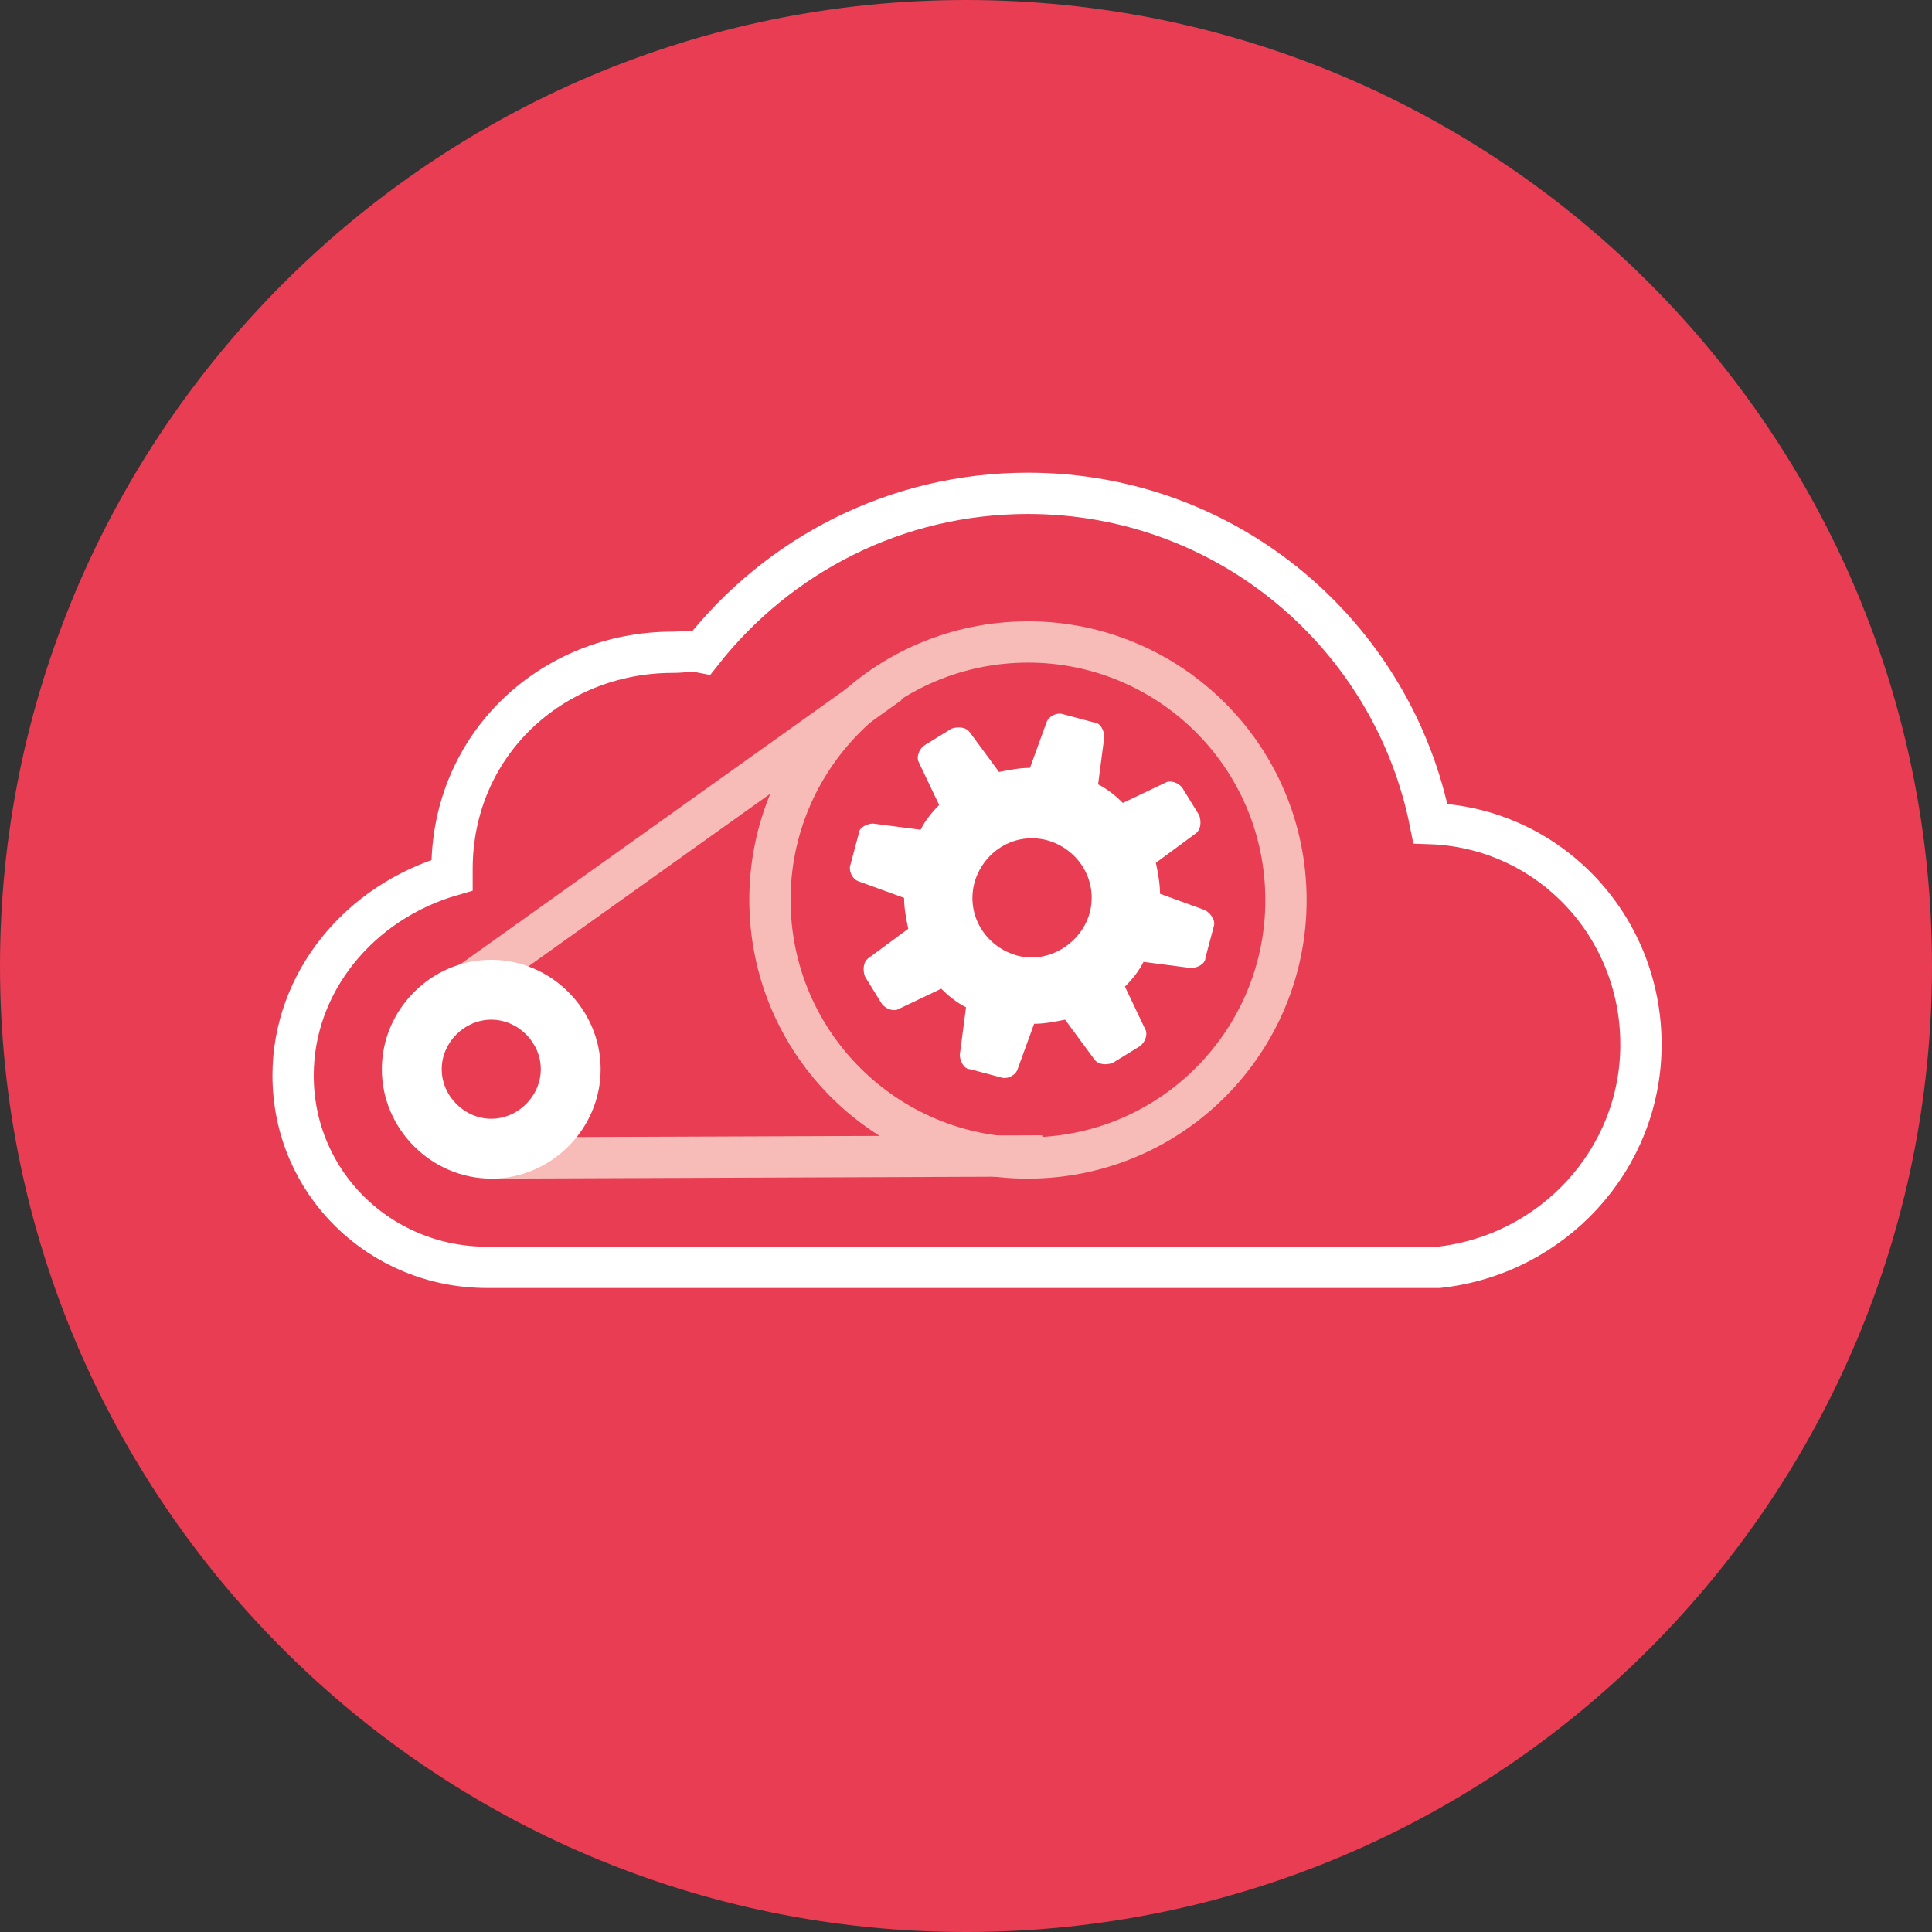
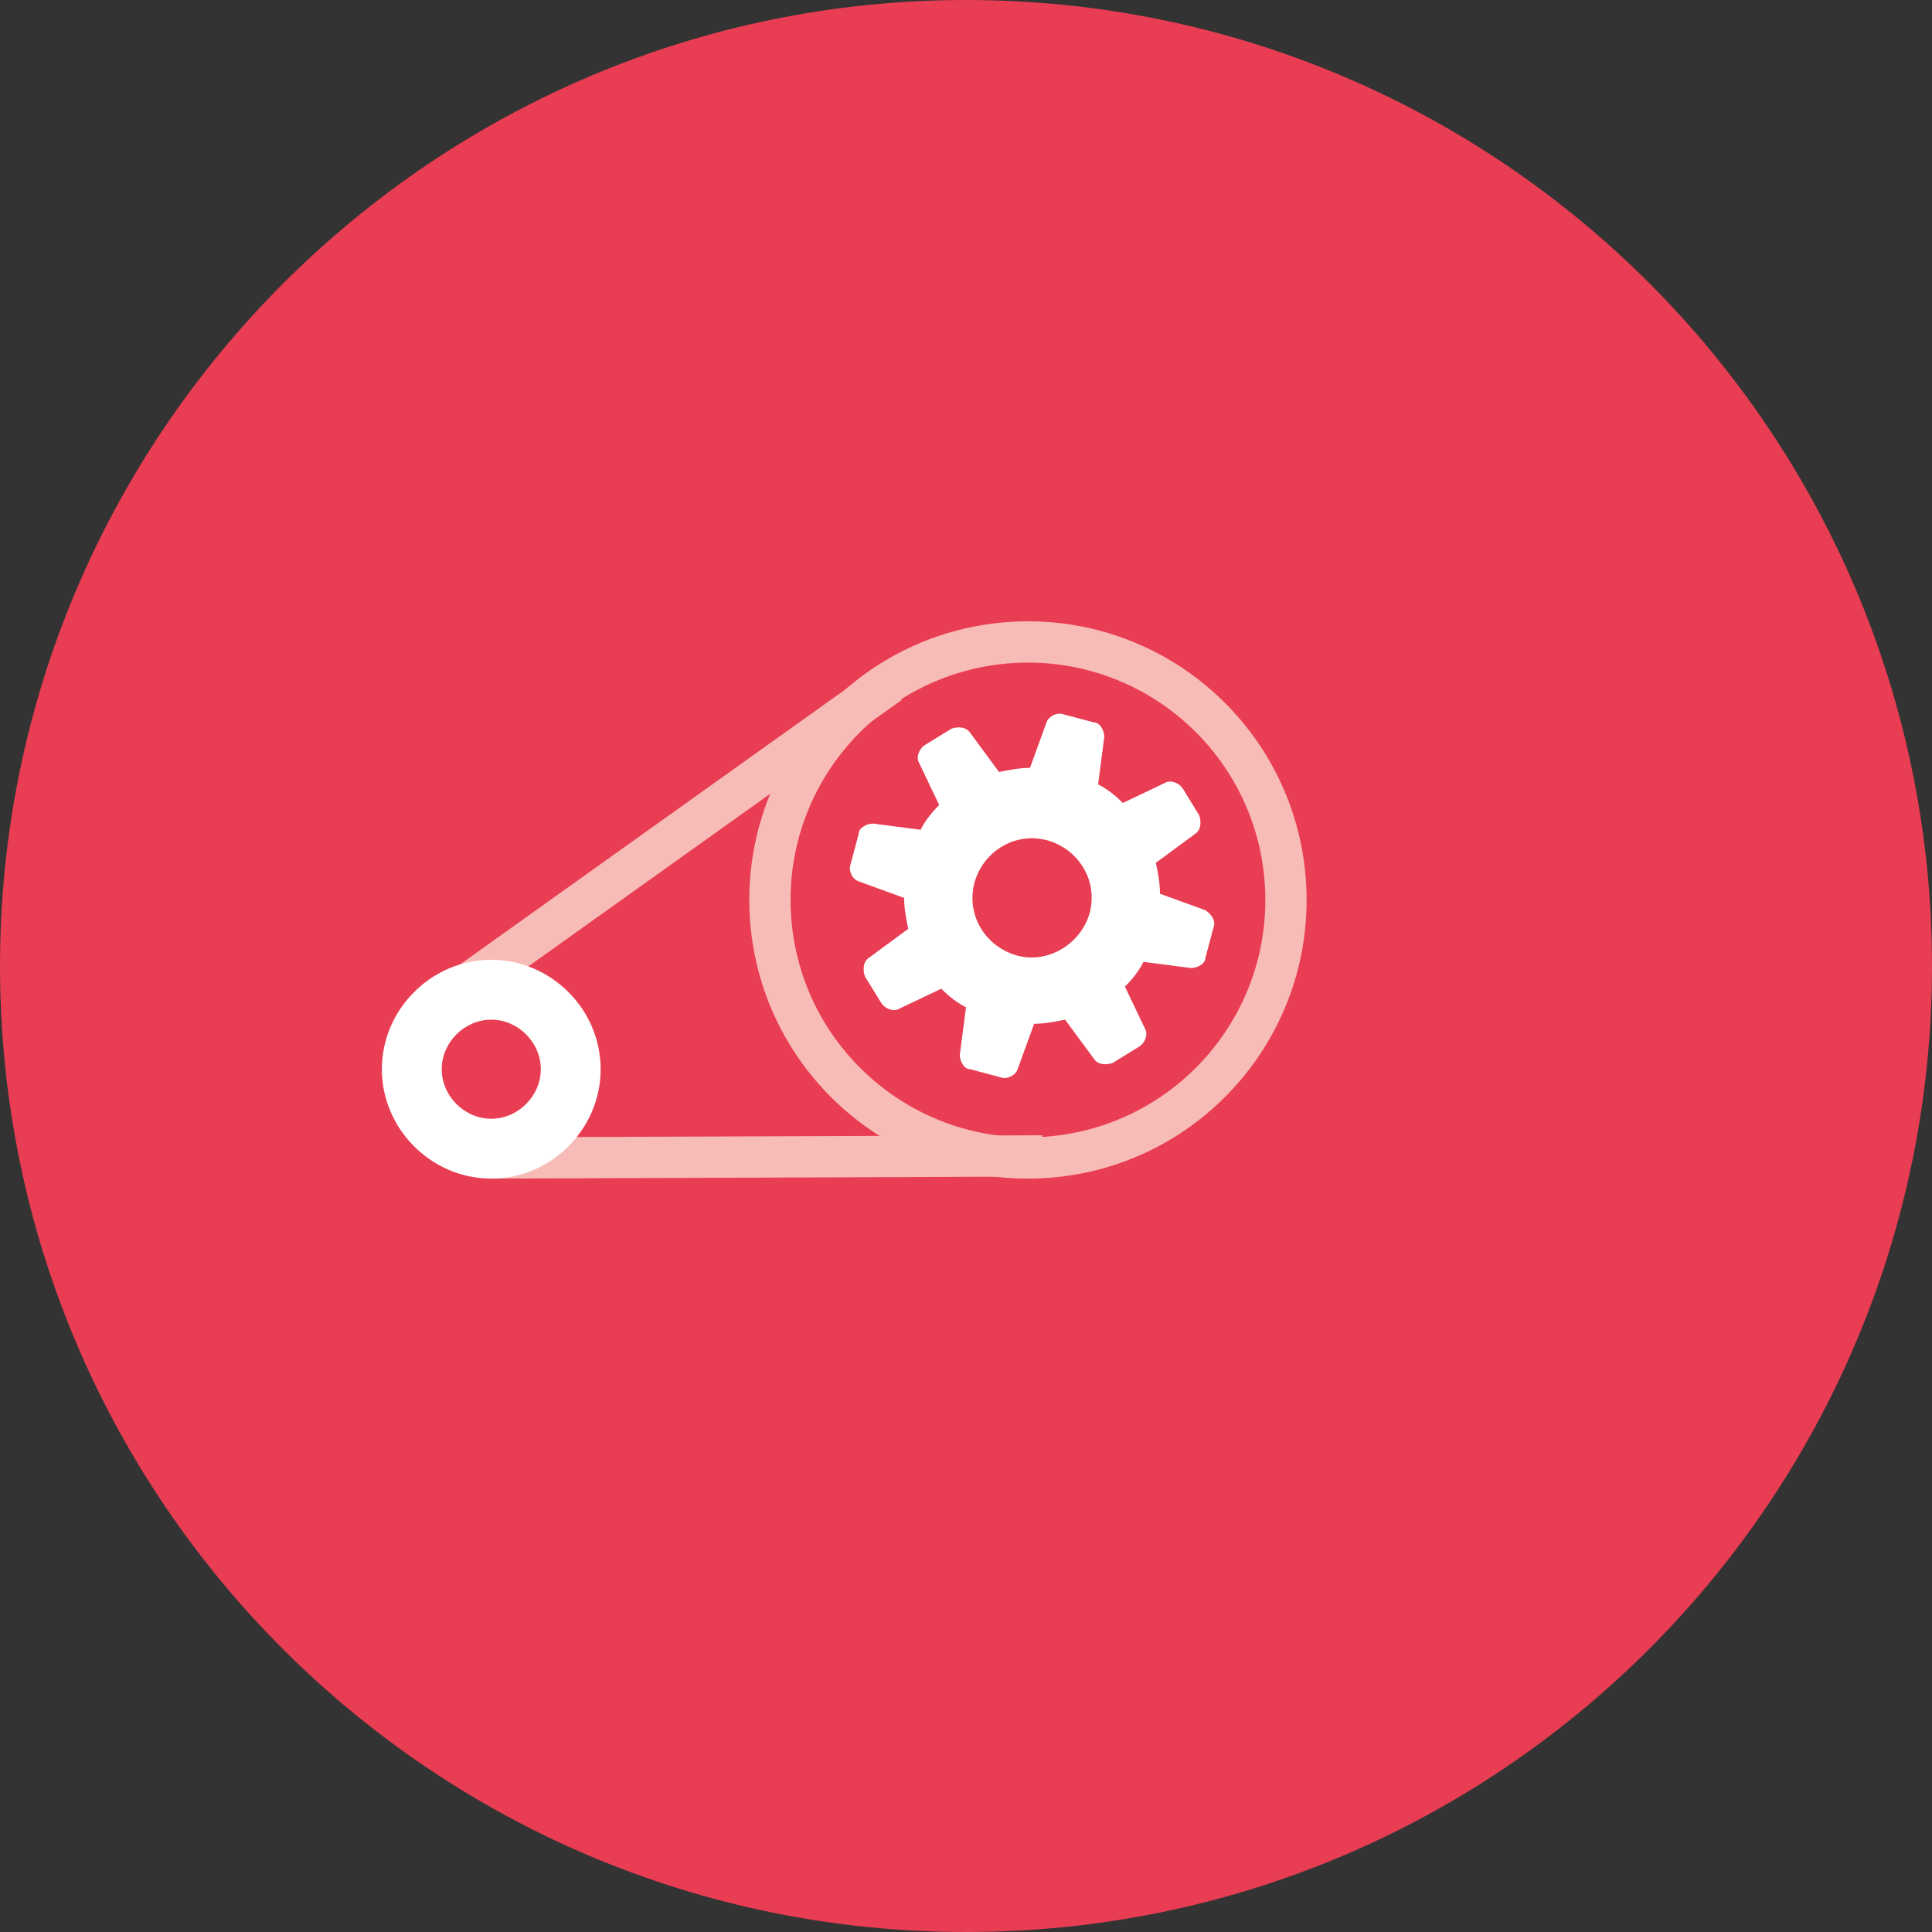
<svg xmlns="http://www.w3.org/2000/svg" id="Layer_1" viewBox="0 0 93.6 93.6" width="94" height="94">
  <rect x="0" y="0" width="93.6" height="93.6" fill="#333333" stroke="none" />
  <style>.st0{fill:#E83D52;} .st1{fill:none;stroke:#FFFFFF;stroke-width:2;stroke-miterlimit:10;} .st2{fill:none;stroke:#F7BCB7;stroke-width:2;stroke-miterlimit:10;} .st3{fill:#FFFFFF;}</style>
  <path class="st0" d="M46.8 93.6c25.9 0 46.8-21 46.8-46.8C93.6 21 72.7 0 46.8 0 21 0 0 21 0 46.8c0 25.9 21 46.8 46.8 46.8" />
-   <path class="st1" d="M79.5 50.6c0-5.8-4.5-10.5-10.2-10.7-1.8-9.1-9.8-16-19.5-16-6.4 0-12.1 3-15.8 7.7-.5-.1-.9 0-1.4 0-5.9 0-10.7 4.5-10.7 10.5v.3c-4.5 1.3-7.7 5.2-7.7 9.7 0 5.2 4.2 9.3 9.4 9.3h46.1c5.5-.6 9.8-5.2 9.8-10.8z" />
  <ellipse transform="rotate(-3 49.83 43.567)" class="st2" cx="49.8" cy="43.6" rx="12.5" ry="12.5" />
  <path class="st2" d="M43.1 33.1L21.8 48.3M50.5 56l-26.7.1" />
  <path class="st3" d="M29.1 51.8c0 2.9-2.4 5.3-5.3 5.3s-5.3-2.4-5.3-5.3 2.4-5.3 5.3-5.3 5.3 2.4 5.3 5.3zm-5.3-2.4c-1.3 0-2.4 1.1-2.4 2.4s1.1 2.4 2.4 2.4 2.4-1.1 2.4-2.4-1.1-2.4-2.4-2.4zm34.6-5.3l-2.2-.8c0-.5-.1-1-.2-1.5l1.9-1.4c.3-.2.3-.6.2-.9l-.8-1.3c-.2-.3-.6-.4-.8-.3l-2.1 1c-.4-.4-.8-.7-1.2-.9l.3-2.3c0-.3-.2-.7-.5-.7l-1.5-.4c-.3-.1-.7.1-.8.4l-.8 2.2c-.5 0-1 .1-1.5.2L47 35.5c-.2-.3-.6-.3-.9-.2l-1.3.8c-.3.2-.4.6-.3.8l1 2.1c-.4.4-.7.8-.9 1.2l-2.3-.3c-.3 0-.7.2-.7.5l-.4 1.5c-.1.3.1.7.4.8l2.2.8c0 .5.1 1 .2 1.5l-1.9 1.4c-.3.2-.3.6-.2.9l.8 1.3c.2.3.6.4.8.3l2.1-1c.4.4.8.7 1.2.9l-.3 2.3c0 .3.2.7.5.7l1.5.4c.3.1.7-.1.8-.4l.8-2.2c.5 0 1-.1 1.5-.2l1.4 1.9c.2.3.6.3.9.2l1.3-.8c.3-.2.4-.6.3-.8l-1-2.1c.4-.4.7-.8.9-1.2l2.3.3c.3 0 .7-.2.7-.5l.4-1.5c.1-.3-.1-.6-.4-.8zm-9.1 2.2c-1.5-.4-2.5-1.9-2.1-3.5.4-1.5 1.9-2.5 3.5-2.1 1.5.4 2.5 1.9 2.1 3.5-.4 1.5-2 2.5-3.5 2.1z" />
</svg>